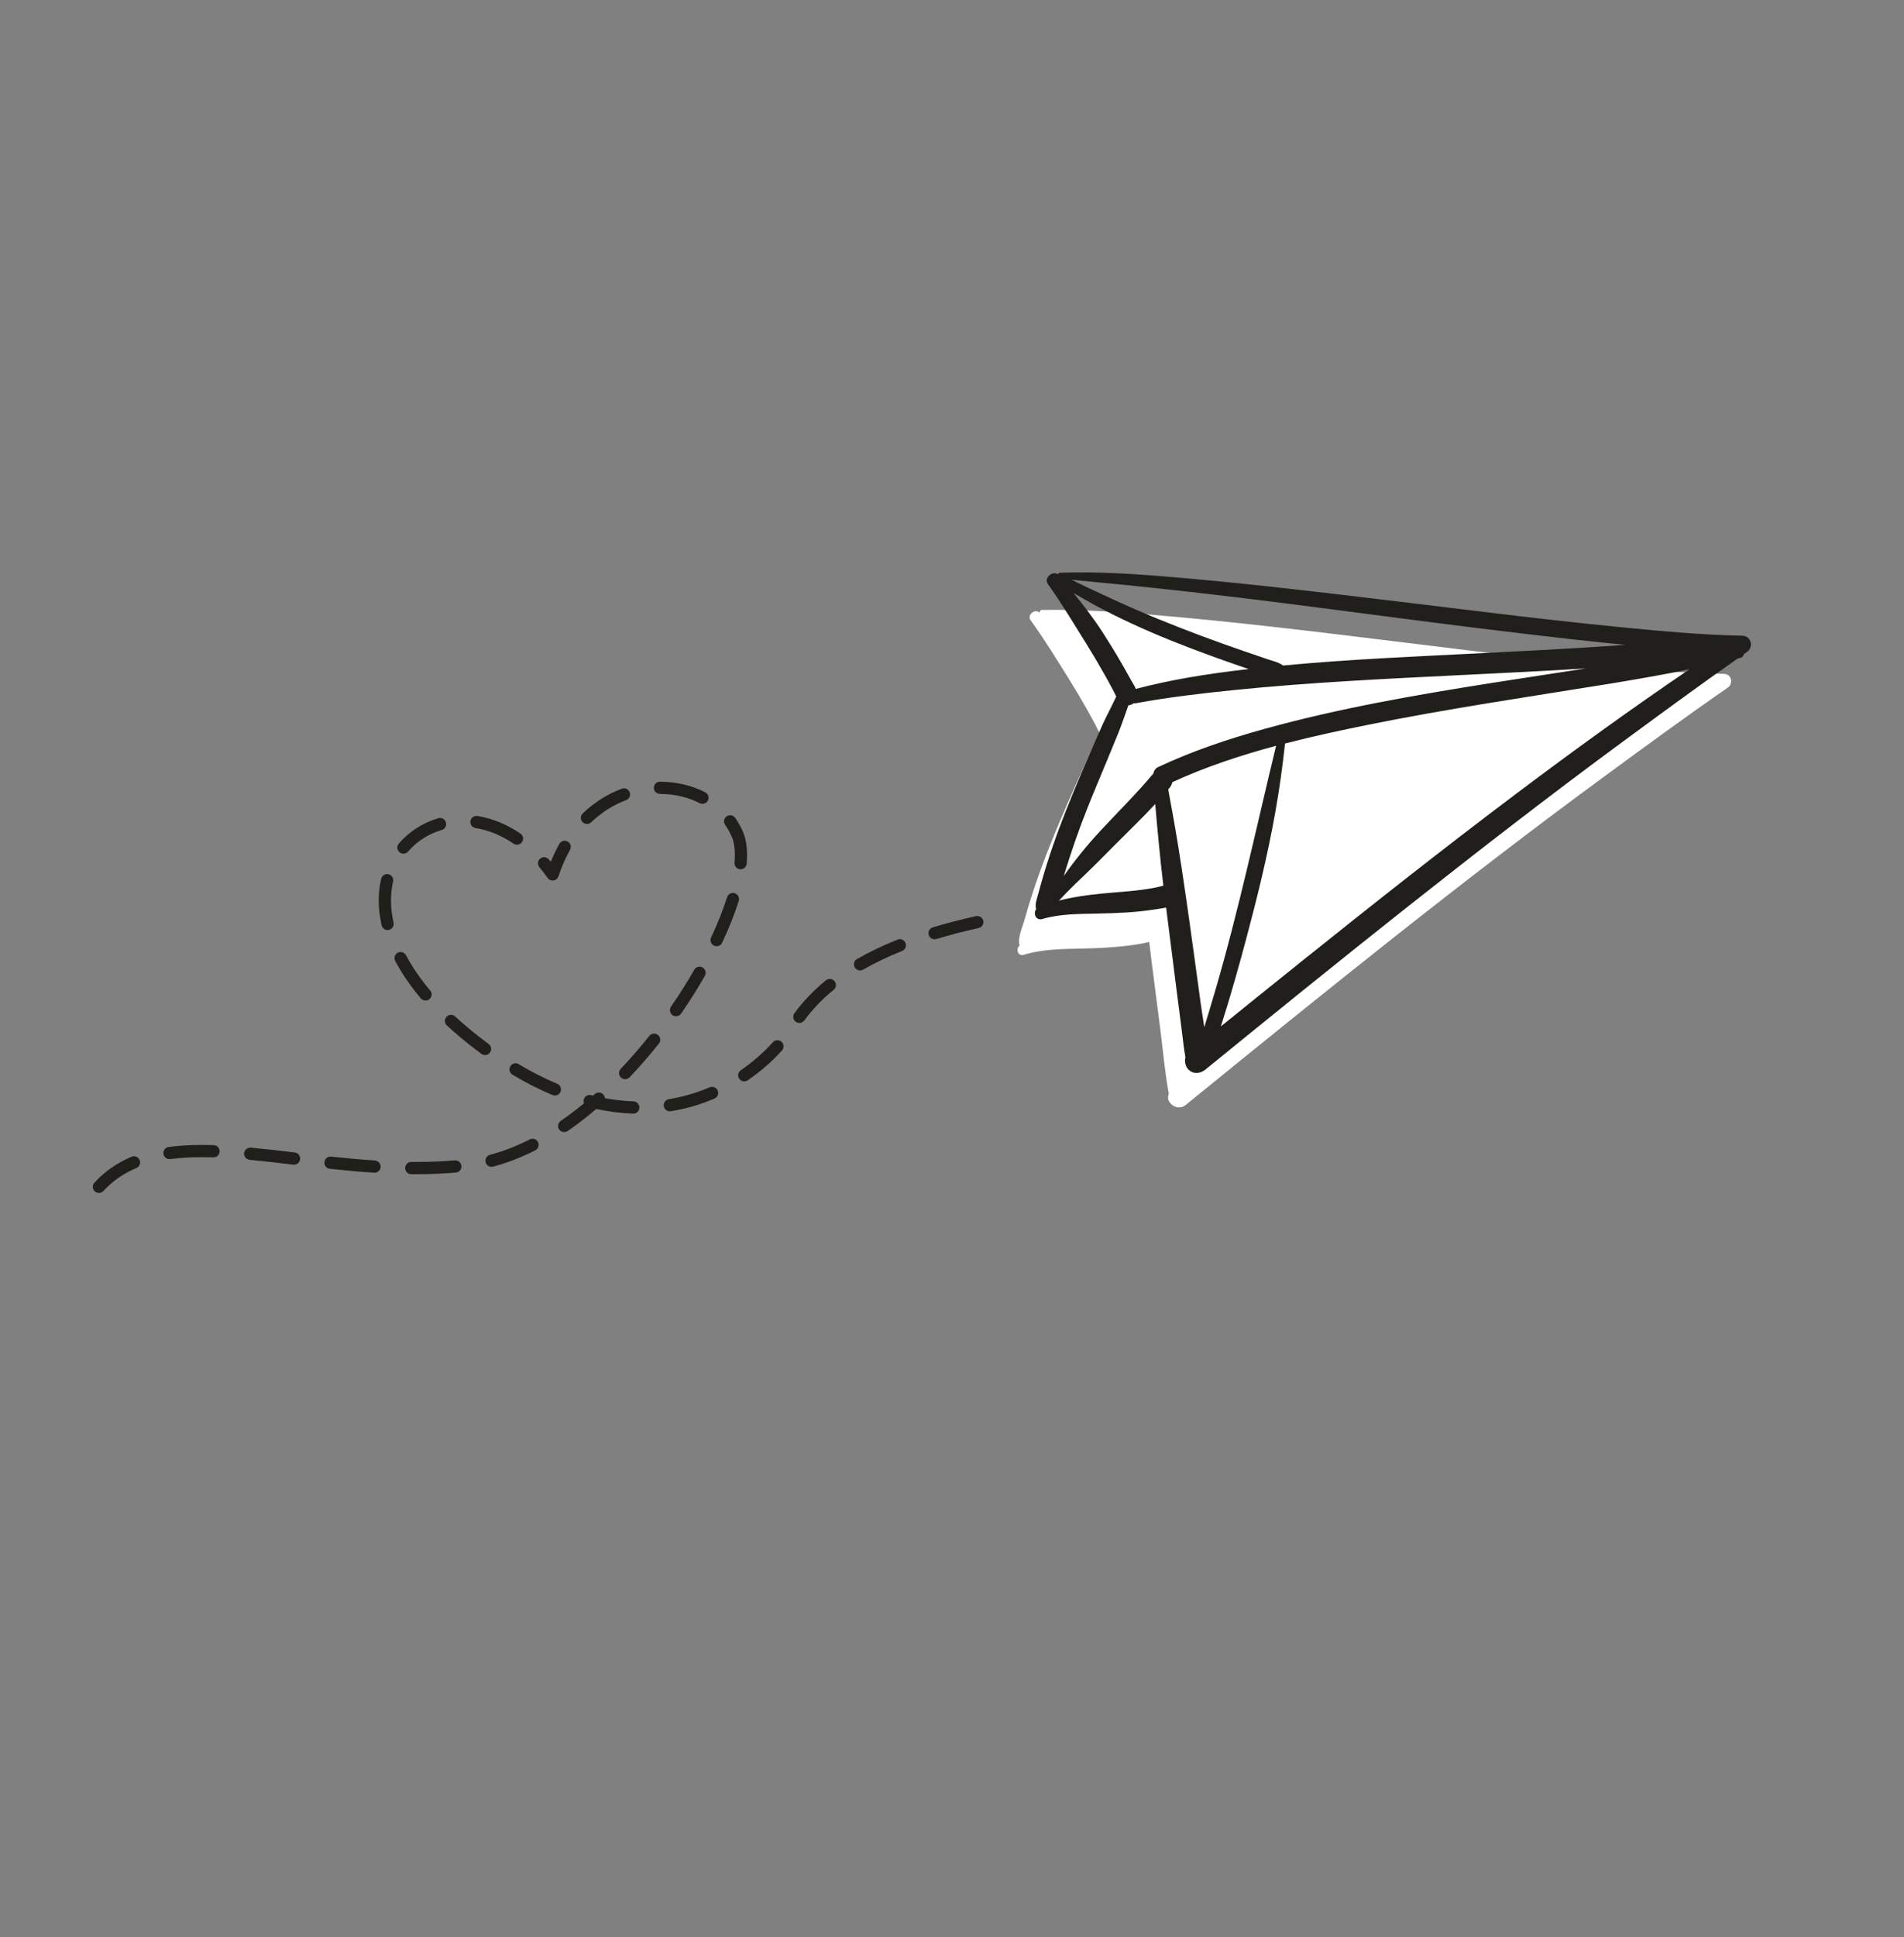
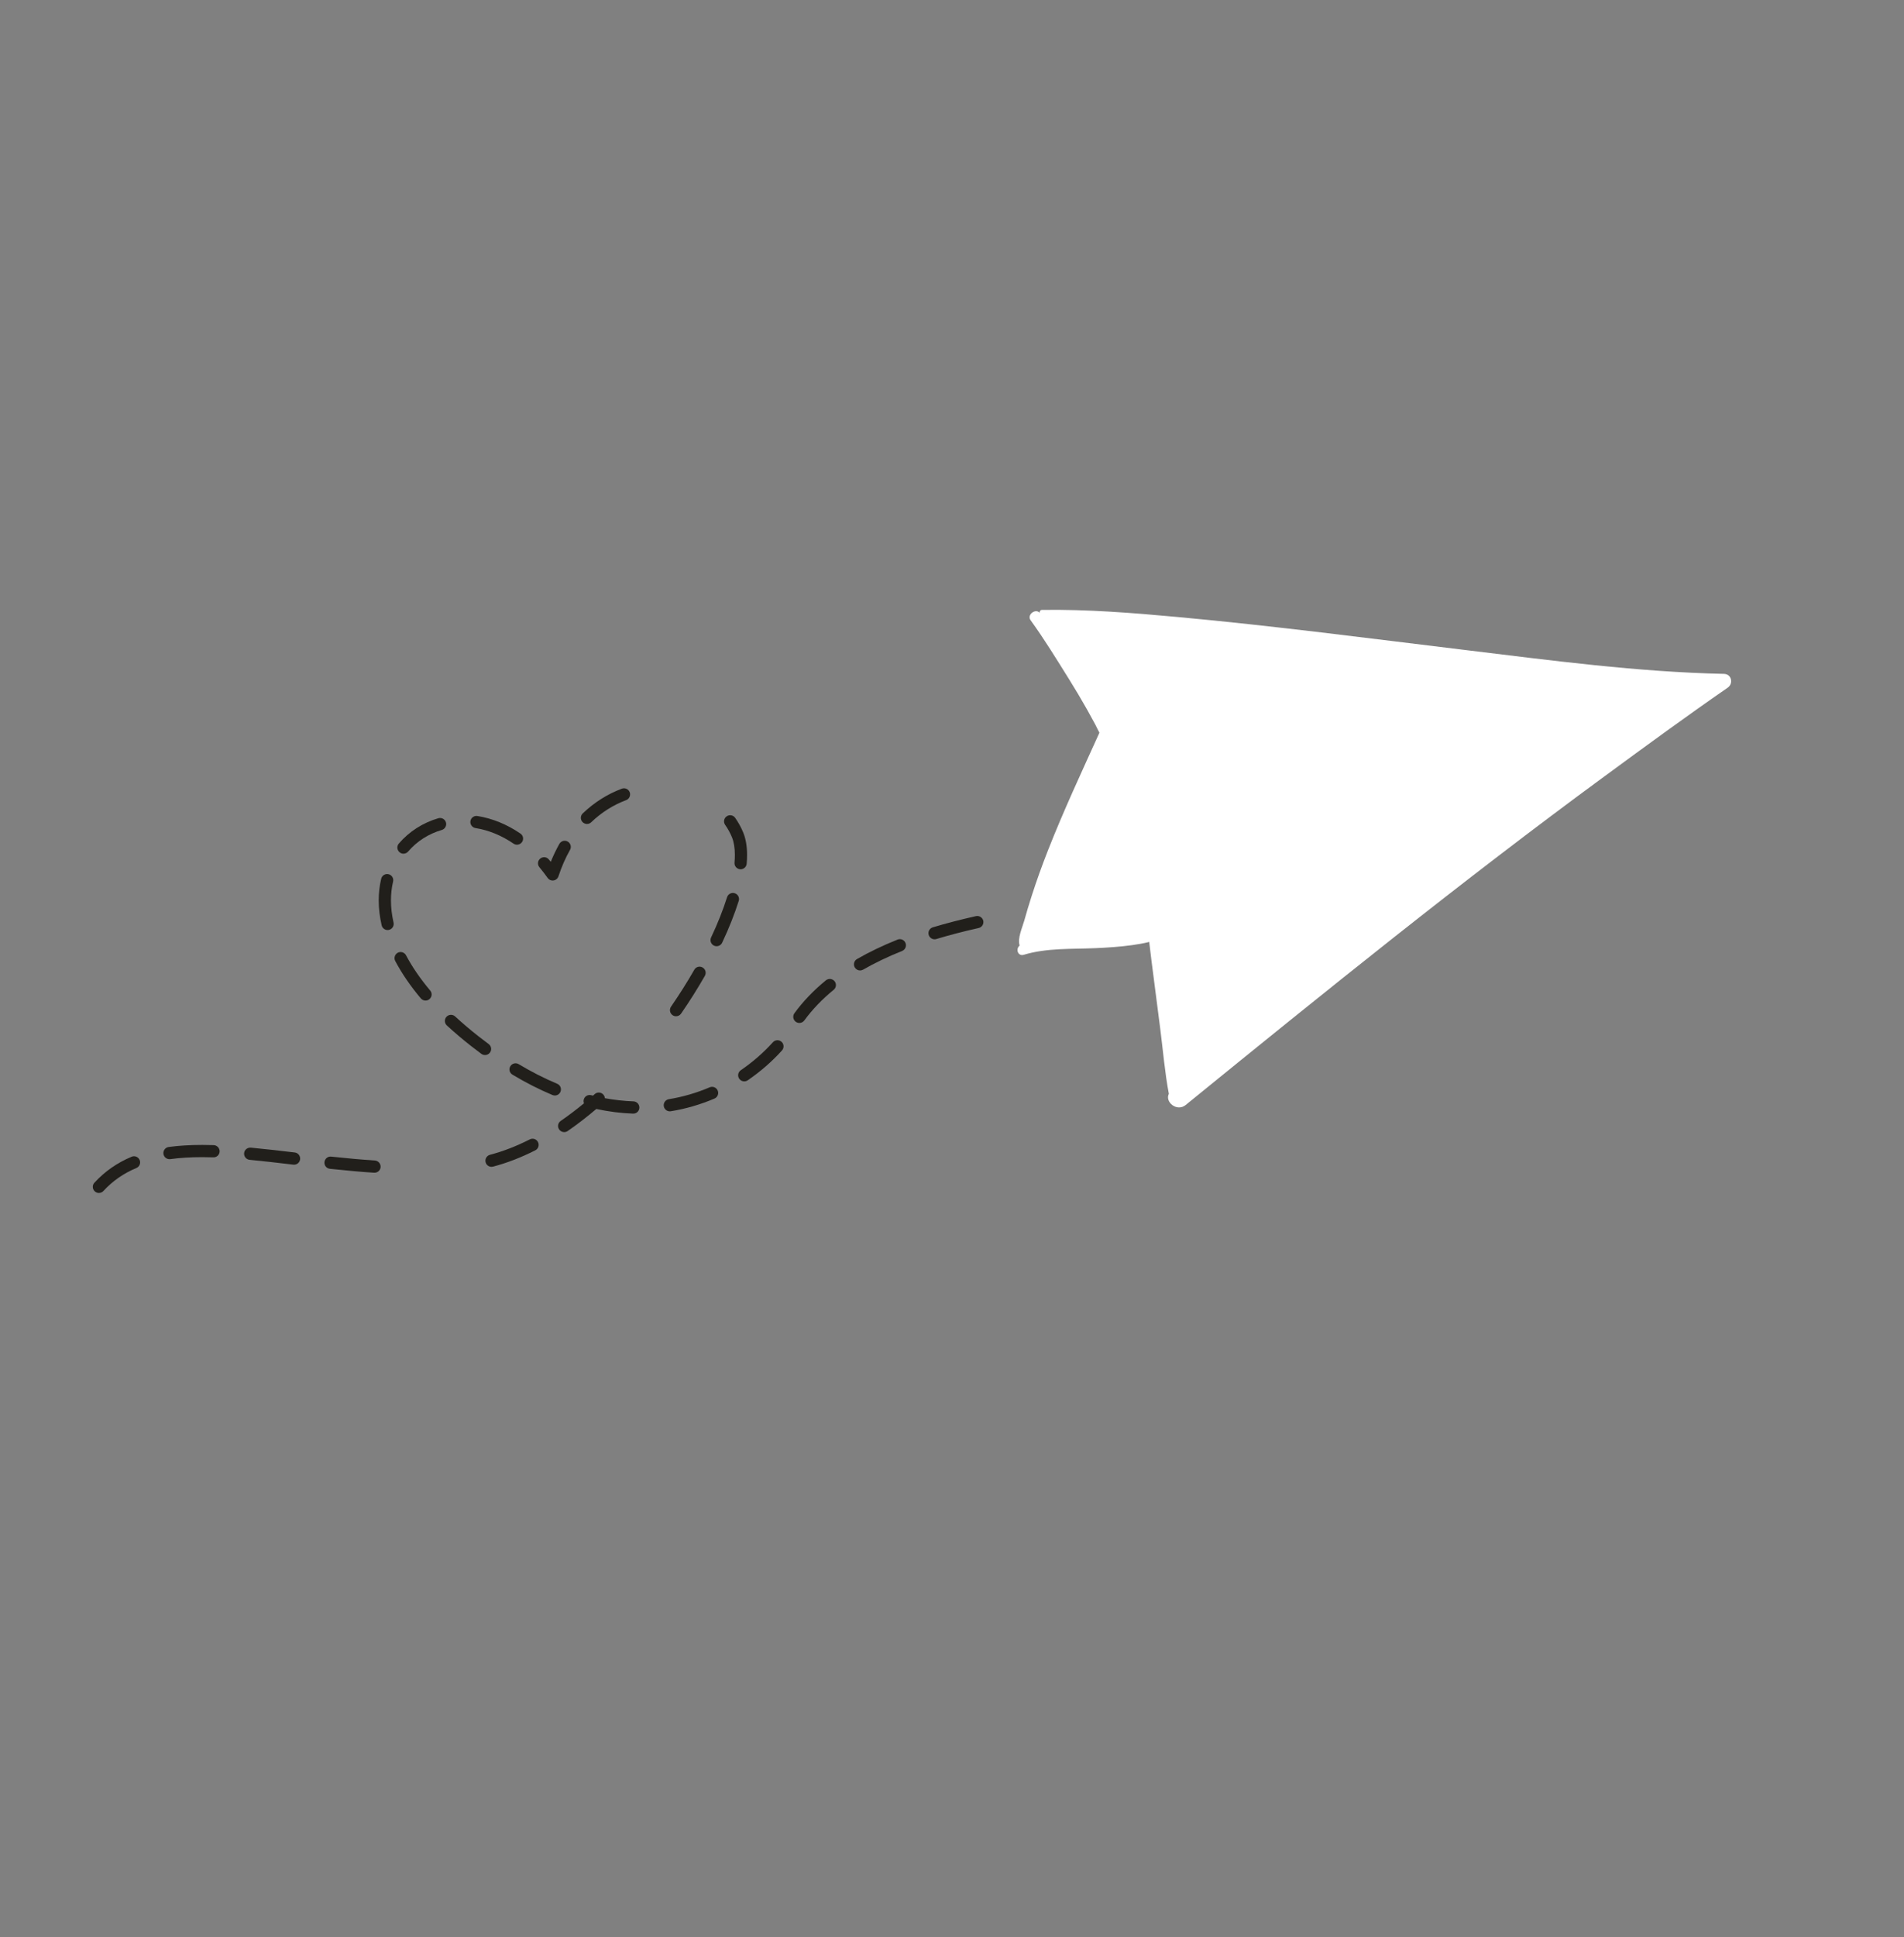
<svg xmlns="http://www.w3.org/2000/svg" version="1.1" id="Flieger" x="0px" y="0px" viewBox="0 0 500.5 509" style="enable-background:new 0 0 500.5 509;" xml:space="preserve">
  <rect x="0" y="0" width="500.5" height="509" fill="#808080" stroke="none" />
  <style type="text/css">
	.st0{fill:#FFFFFF;}
	.st1{fill:#211F1B;}
</style>
  <path id="farbe" class="st0" d="M453.18,177.05c-22.71-0.49-45.45-3.54-67.98-6.27c-25.21-3.05-50.41-6.36-75.7-8.68  c-11.83-1.09-23.69-2.03-35.58-1.86c-0.48,0.01-0.67,0.39-0.62,0.75c-1.14-1.22-3.42,0.54-2.39,1.96  c3.63,5.01,6.88,10.34,10.16,15.58c1.62,2.6,3.19,5.23,4.69,7.9c0.73,1.29,1.44,2.59,2.14,3.9c0.37,0.69,0.7,1.47,1.1,2.18  c-4.64,10.25-9.4,20.41-13.52,30.9c-1.56,3.97-3.01,7.99-4.31,12.05c-0.69,2.15-1.34,4.32-1.95,6.5c-0.49,1.76-1.81,4.56-1.19,6.48  c-1.11,0.84-0.49,2.88,1.08,2.41c6.02-1.82,12.6-1.47,18.83-1.74c3.22-0.14,6.41-0.35,9.61-0.79c1.49-0.21,2.98-0.46,4.44-0.82  c0.04-0.01,0.06-0.02,0.1-0.03c0.19,1.55,0.37,3.1,0.56,4.65c0.76,6.06,1.56,12.12,2.34,18.18c0.73,5.66,1.2,11.46,2.26,17.08  c-1.09,2.13,2.11,4.82,4.43,2.93c36.23-29.46,72.58-58.84,110.24-86.46c10.67-7.83,21.35-15.65,32.24-23.18  C455.7,179.6,455.19,177.09,453.18,177.05z" />
  <g id="ol">
-     <path class="st1" d="M458,167.02c-10.43-0.2-20.86-1.16-31.24-2.17c-12.28-1.19-24.53-2.61-36.78-4.09   c-12.84-1.55-25.68-3.14-38.52-4.64c-12.33-1.44-24.66-2.84-37.03-3.95c-10.71-0.96-21.49-1.91-32.25-1.77   c-1.15,0.02-2.3,0.04-3.44,0.07c-0.34,0.01-0.56,0.18-0.67,0.4c-1.43-0.98-3.76,0.98-2.61,2.59c3.62,5.07,6.85,10.46,10.14,15.75   c1.62,2.59,3.17,5.22,4.67,7.88c0.79,1.4,1.55,2.81,2.31,4.22c0.29,0.54,0.55,1.13,0.85,1.69c-1.12,2.4-2.37,4.72-3.49,7.12   c-1.02,2.2-1.95,4.44-2.93,6.65c-1.67,3.8-3.3,7.63-4.89,11.47c-2.57,6.21-4.96,12.49-6.97,18.9c-0.55,1.75-1.06,3.5-1.56,5.27   c-0.27,0.95-0.52,1.89-0.78,2.84c-0.31,1.16-0.83,2.43-0.42,3.6c-0.87,1.13-0.1,3.11,1.62,2.6c4.57-1.35,9.54-1.32,14.27-1.42   c5.19-0.1,10.39-0.3,15.52-1.13c0.78-0.12,1.75-0.25,2.73-0.46c1.01,8.05,2.03,16.1,3.07,24.15c0.35,2.72,0.7,5.44,1.05,8.16   c0.3,2.35,0.53,4.72,0.96,7.05c-0.31,1.1,0.02,2.43,0.79,3.2c1.31,1.31,3.14,1.08,4.47,0c17.69-14.39,35.4-28.74,53.29-42.88   c18.75-14.82,37.64-29.46,56.9-43.61c9.86-7.24,19.71-14.49,29.73-21.5c0.18-0.04,0.35-0.08,0.53-0.12   c0.67-0.15,1.02-0.57,1.13-1.05c0.24-0.17,0.48-0.34,0.73-0.51C461.02,170.07,460.42,167.07,458,167.02z M309.98,155.19   c12.27,1.36,24.53,2.89,36.78,4.47c12.84,1.65,25.68,3.37,38.52,4.97c12.33,1.53,24.67,3.02,37.03,4.3   c1.64,0.17,3.29,0.33,4.94,0.48c-1.47,0.11-2.95,0.22-4.42,0.32c-10.89,0.74-21.8,1.3-32.7,1.85c-17.61,0.88-35.29,1.62-52.86,3.27   c-1.17-0.88-2.83-1.23-4.15-1.68c-1.93-0.66-3.85-1.32-5.78-1.98c-3.9-1.34-7.79-2.72-11.66-4.17c-7.85-2.94-15.66-6.09-23.27-9.63   c-3.59-1.67-7.2-3.29-10.74-5.07C291.11,153.2,300.55,154.15,309.98,155.19z M290,166.37c-2.39-3.71-5.05-7.18-7.8-10.58   c13.29,7.99,27.82,13.65,42.43,18.76c1.2,0.42,2.41,0.83,3.62,1.24c-0.4,0.05-0.8,0.08-1.21,0.13c-9.6,1.13-19.11,2.6-28.46,5.08   c-0.37-0.86-0.92-1.69-1.33-2.42c-0.77-1.41-1.56-2.8-2.36-4.19C293.33,171.68,291.69,169,290,166.37z M285.88,212.21   c1.6-4.02,3.3-8,4.95-12c1-2.42,2-4.85,3-7.28c1.03-2.5,1.86-5.08,2.79-7.62c0.52-0.03,0.99-0.22,1.37-0.55   c0.2,0.03,0.42,0.03,0.65-0.01c8.48-1.56,17.1-2.57,25.67-3.44c10.02-1.02,20.08-1.77,30.14-2.38c20.81-1.27,41.65-2.02,62.46-3.31   c-8.07,1.24-16.15,2.46-24.22,3.73c-20.25,3.19-40.57,6.69-60.34,12.17c-9.55,2.65-19,5.81-27.98,10.05   c-0.66,0.31-1.06,0.96-1.2,1.66c-4.4,5.28-9.34,10.12-14.01,15.16c-3.45,3.73-6.63,7.64-9.53,11.76   C281.47,224.08,283.54,218.1,285.88,212.21z M316.67,269.55c-0.03,0.1-0.06,0.21-0.1,0.31c-0.31-2.03-0.64-4.05-0.92-6.06   c-0.64-4.7-1.29-9.39-1.93-14.09c-1.3-9.46-2.63-18.92-4.16-28.35c-0.76-4.67-1.63-9.31-2.47-13.96c0.11-0.13,0.22-0.25,0.33-0.38   c0.38-0.45,0.63-0.98,0.75-1.52c8.7-4,17.9-7.05,27.27-9.56c-5.21,21.49-9.78,43.11-16,64.35   C318.54,263.39,317.61,266.47,316.67,269.55z M289.5,234.78c-3.76,0.38-7.5,0.9-11.14,1.84c1.97-2.11,4.02-4.15,6.12-6.13   c2.93-2.76,5.74-5.65,8.58-8.5c3.55-3.56,7.18-7.06,10.61-10.74c0.62,7.16,1.28,14.3,2.14,21.44c-0.62,0.15-1.24,0.33-1.85,0.45   C299.21,234.13,294.32,234.3,289.5,234.78z M398.58,208.52c-19.2,14.44-38.06,29.33-56.8,44.35c-6.97,5.58-13.92,11.19-20.86,16.8   c0.62-1.98,1.25-3.96,1.85-5.95c1.66-5.55,3.23-11.12,4.73-16.72c2.96-11.09,5.73-22.32,7.74-33.63   c1.06-5.99,1.91-11.98,2.55-18.03c7.23-1.86,14.53-3.44,21.76-4.9c20.9-4.22,42.01-7.32,63.06-10.72   c5.88-0.95,11.74-1.98,17.6-3.09c1.3-0.25,2.59-0.51,3.88-0.78C428.63,186.35,413.51,197.29,398.58,208.52z" />
-     <path class="st1" d="M77.48,302.79c-4.35-0.51-7.96-0.93-11.56-1.27c-0.89-0.06-1.67,0.57-1.75,1.45   c-0.08,0.88,0.57,1.67,1.45,1.75c3.57,0.34,7.16,0.75,11.49,1.27c0.06,0.01,0.13,0.01,0.19,0.01c0.8,0,1.5-0.6,1.59-1.42   C78.99,303.69,78.36,302.89,77.48,302.79z" />
+     <path class="st1" d="M77.48,302.79c-4.35-0.51-7.96-0.93-11.56-1.27c-0.89-0.06-1.67,0.57-1.75,1.45   c-0.08,0.88,0.57,1.67,1.45,1.75c3.57,0.34,7.16,0.75,11.49,1.27c0.06,0.01,0.13,0.01,0.19,0.01c0.8,0,1.5-0.6,1.59-1.42   C78.99,303.69,78.36,302.89,77.48,302.79" />
    <path class="st1" d="M106.06,224.29c0.45,0,0.9-0.19,1.22-0.56c2.31-2.7,5.37-4.66,8.85-5.67c0.85-0.25,1.34-1.14,1.1-1.99   c-0.25-0.85-1.14-1.34-1.99-1.1c-4.08,1.19-7.68,3.49-10.4,6.66c-0.58,0.67-0.5,1.69,0.18,2.27   C105.32,224.17,105.69,224.29,106.06,224.29z" />
    <path class="st1" d="M34.6,303.91c-3.84,1.61-7.04,3.85-9.78,6.82c-0.6,0.65-0.56,1.67,0.09,2.27c0.31,0.29,0.7,0.43,1.09,0.43   c0.43,0,0.87-0.17,1.18-0.52c2.43-2.63,5.26-4.61,8.67-6.04c0.82-0.34,1.2-1.29,0.86-2.1C36.36,303.95,35.42,303.56,34.6,303.91z" />
    <path class="st1" d="M102.77,236.55c0-1.7,0.19-3.37,0.56-4.94c0.2-0.86-0.33-1.73-1.2-1.93c-0.86-0.2-1.73,0.33-1.93,1.2   c-0.43,1.82-0.65,3.73-0.65,5.68c0,2.12,0.26,4.32,0.77,6.54c0.17,0.74,0.83,1.25,1.56,1.25c0.12,0,0.24-0.01,0.36-0.04   c0.87-0.2,1.41-1.06,1.21-1.93C103,240.39,102.77,238.43,102.77,236.55z" />
    <path class="st1" d="M98.54,304.9c-3.45-0.23-7.1-0.55-11.48-1.02c-0.88-0.11-1.67,0.54-1.77,1.43s0.54,1.67,1.43,1.77   c4.43,0.47,8.12,0.8,11.62,1.03c0.04,0,0.07,0,0.11,0c0.84,0,1.55-0.65,1.6-1.5C100.1,305.73,99.43,304.96,98.54,304.9z" />
    <path class="st1" d="M56.17,300.86c-1.01-0.03-2.01-0.05-2.99-0.05c-3.26,0-6.16,0.18-8.84,0.54c-0.88,0.12-1.5,0.93-1.38,1.81   c0.11,0.81,0.8,1.39,1.59,1.39c0.07,0,0.15,0,0.22-0.01c2.54-0.35,5.29-0.52,8.41-0.52c0.95,0,1.92,0.02,2.9,0.05   c0.89,0.05,1.63-0.67,1.66-1.56C57.75,301.63,57.05,300.89,56.17,300.86z" />
-     <path class="st1" d="M173.5,208.59c3.72,0,7.32,0.84,10.43,2.43c0.23,0.12,0.48,0.18,0.73,0.18c0.58,0,1.15-0.32,1.43-0.88   c0.4-0.79,0.09-1.76-0.7-2.16c-3.56-1.82-7.67-2.78-11.89-2.78h-0.03c-0.89,0-1.59,0.72-1.59,1.61S172.62,208.59,173.5,208.59z" />
    <path class="st1" d="M182.51,254.78c-1.87,3.26-3.93,6.52-6.12,9.7c-0.5,0.73-0.32,1.73,0.41,2.24c0.28,0.19,0.6,0.28,0.91,0.28   c0.51,0,1.01-0.24,1.32-0.69c2.25-3.25,4.35-6.59,6.26-9.93c0.44-0.77,0.17-1.75-0.6-2.19C183.93,253.74,182.95,254,182.51,254.78z   " />
    <path class="st1" d="M125,217.56c3.45,0.55,6.82,1.93,10,4.09c0.28,0.19,0.59,0.28,0.9,0.28c0.51,0,1.02-0.25,1.33-0.7   c0.5-0.73,0.31-1.73-0.43-2.23c-3.57-2.43-7.37-3.98-11.3-4.61c-0.88-0.14-1.7,0.46-1.84,1.33   C123.52,216.59,124.12,217.42,125,217.56z" />
    <path class="st1" d="M192.41,219.98c0.5,1.22,0.76,2.78,0.76,4.63c0,0.64-0.03,1.32-0.09,2.03c-0.08,0.88,0.58,1.66,1.46,1.74   c0.05,0,0.09,0.01,0.14,0.01c0.82,0,1.53-0.63,1.6-1.47c0.07-0.8,0.1-1.57,0.1-2.31c0-2.27-0.34-4.24-1-5.86   c-0.56-1.36-1.28-2.67-2.13-3.88c-0.51-0.73-1.52-0.9-2.24-0.39c-0.73,0.51-0.9,1.51-0.39,2.24   C191.34,217.74,191.94,218.83,192.41,219.98z" />
    <path class="st1" d="M154.3,216.48c0.4,0,0.8-0.15,1.11-0.45c2.7-2.59,5.79-4.54,9.18-5.81c0.83-0.31,1.25-1.24,0.94-2.07   c-0.31-0.83-1.24-1.25-2.07-0.94c-3.8,1.42-7.26,3.61-10.28,6.5c-0.64,0.61-0.66,1.63-0.05,2.27   C153.45,216.31,153.87,216.48,154.3,216.48z" />
    <path class="st1" d="M143.96,230.66c0.3,0.43,0.79,0.68,1.31,0.68c0.08,0,0.16-0.01,0.24-0.02c0.6-0.09,1.1-0.51,1.29-1.09   c0.82-2.49,1.84-4.82,3.04-6.94c0.44-0.77,0.16-1.75-0.61-2.19c-0.77-0.44-1.75-0.16-2.19,0.61c-0.83,1.48-1.59,3.06-2.26,4.71   c-0.18-0.22-0.35-0.43-0.53-0.64c-0.57-0.68-1.58-0.76-2.26-0.19c-0.68,0.57-0.76,1.59-0.19,2.26   C142.53,228.74,143.26,229.68,143.96,230.66z" />
    <path class="st1" d="M111.86,262.88c0.37,0,0.73-0.12,1.03-0.38c0.68-0.57,0.77-1.59,0.19-2.26c-2.58-3.07-4.72-6.18-6.35-9.26   c-0.42-0.78-1.39-1.08-2.17-0.67c-0.78,0.42-1.08,1.39-0.67,2.17c1.74,3.28,4,6.59,6.73,9.83   C110.95,262.68,111.4,262.88,111.86,262.88z" />
    <path class="st1" d="M186.55,285.67c-3.44,1.47-7.05,2.52-10.73,3.12c-0.88,0.14-1.47,0.97-1.33,1.84   c0.13,0.79,0.81,1.35,1.58,1.35c0.09,0,0.17-0.01,0.26-0.02c3.94-0.64,7.8-1.76,11.48-3.33c0.82-0.35,1.2-1.29,0.85-2.11   C188.31,285.7,187.37,285.32,186.55,285.67z" />
    <path class="st1" d="M203.17,273.83c-2.47,2.74-5.31,5.21-8.44,7.35c-0.73,0.5-0.92,1.5-0.42,2.23c0.31,0.46,0.82,0.7,1.33,0.7   c0.31,0,0.63-0.09,0.91-0.28c3.33-2.28,6.37-4.92,9.01-7.85c0.59-0.66,0.54-1.68-0.12-2.27   C204.78,273.12,203.77,273.17,203.17,273.83z" />
    <path class="st1" d="M193.14,234.68c-0.85-0.27-1.75,0.2-2.02,1.05c-1.04,3.31-2.45,6.87-4.2,10.58c-0.38,0.8-0.03,1.76,0.77,2.14   c0.22,0.1,0.45,0.15,0.68,0.15c0.6,0,1.18-0.34,1.46-0.92c1.81-3.84,3.27-7.54,4.36-10.99   C194.46,235.85,193.99,234.95,193.14,234.68z" />
    <path class="st1" d="M217.1,257.56c-3.21,2.63-6,5.53-8.27,8.64c-0.52,0.72-0.37,1.72,0.35,2.25c0.29,0.21,0.62,0.31,0.95,0.31   c0.5,0,0.98-0.23,1.3-0.66c2.12-2.89,4.71-5.6,7.72-8.05c0.69-0.56,0.79-1.57,0.23-2.26C218.8,257.1,217.79,257,217.1,257.56z" />
    <path class="st1" d="M235.94,246.86c-3.86,1.54-7.45,3.26-10.66,5.11c-0.77,0.44-1.03,1.43-0.59,2.19c0.3,0.52,0.84,0.81,1.39,0.81   c0.27,0,0.55-0.07,0.8-0.21c3.08-1.77,6.52-3.42,10.25-4.91c0.82-0.33,1.23-1.26,0.9-2.09   C237.7,246.93,236.77,246.53,235.94,246.86z" />
    <path class="st1" d="M256.54,240.7c-4.1,0.92-7.81,1.88-11.34,2.94c-0.85,0.26-1.33,1.15-1.07,2c0.21,0.69,0.85,1.14,1.54,1.14   c0.15,0,0.31-0.02,0.47-0.07c3.45-1.04,7.09-1.99,11.11-2.89c0.87-0.19,1.41-1.05,1.22-1.92   C258.26,241.05,257.4,240.5,256.54,240.7z" />
    <path class="st1" d="M147.33,286.84c0.34-0.82-0.04-1.76-0.86-2.1c-3.34-1.4-6.75-3.13-10.12-5.15c-0.76-0.46-1.75-0.21-2.2,0.55   c-0.46,0.76-0.21,1.75,0.55,2.2c3.5,2.1,7.05,3.9,10.53,5.36c0.2,0.08,0.41,0.12,0.62,0.12   C146.48,287.83,147.07,287.46,147.33,286.84z" />
    <path class="st1" d="M139.27,299.35c-3.52,1.79-7.04,3.15-10.47,4.05c-0.86,0.23-1.37,1.1-1.15,1.96c0.19,0.72,0.84,1.2,1.55,1.2   c0.13,0,0.27-0.02,0.41-0.05c3.65-0.96,7.38-2.4,11.11-4.29c0.79-0.4,1.11-1.37,0.7-2.16   C141.03,299.27,140.07,298.95,139.27,299.35z" />
-     <path class="st1" d="M172.95,271.9c-0.69-0.55-1.71-0.44-2.26,0.26c-2.42,3.04-4.95,5.95-7.52,8.66c-0.61,0.64-0.59,1.66,0.06,2.27   c0.31,0.3,0.71,0.44,1.11,0.44c0.43,0,0.85-0.17,1.17-0.5c2.64-2.78,5.23-5.76,7.71-8.87C173.76,273.46,173.65,272.45,172.95,271.9   z" />
    <path class="st1" d="M128.79,276.55c0.53-0.71,0.38-1.72-0.34-2.25c-0.88-0.65-1.75-1.31-2.64-2.01c-2.2-1.72-4.27-3.49-6.17-5.24   c-0.65-0.6-1.67-0.56-2.27,0.09c-0.6,0.65-0.56,1.67,0.09,2.27c1.96,1.82,4.11,3.64,6.37,5.41c0.91,0.71,1.81,1.4,2.71,2.06   c0.29,0.21,0.62,0.31,0.95,0.31C127.99,277.2,128.47,276.98,128.79,276.55z" />
-     <path class="st1" d="M119.55,304.86c-3.29,0.28-6.65,0.42-10.27,0.42l-1.16,0c0,0-0.01,0-0.01,0c-0.88,0-1.6,0.71-1.61,1.6   c-0.01,0.89,0.71,1.61,1.6,1.62l1.19,0c3.71,0,7.16-0.14,10.55-0.43c0.88-0.08,1.54-0.85,1.46-1.74   C121.21,305.44,120.42,304.78,119.55,304.86z" />
    <path class="st1" d="M166.51,289.36c-2.47-0.09-4.98-0.37-7.51-0.83c-0.03-0.34-0.16-0.67-0.4-0.95c-0.59-0.66-1.61-0.72-2.27-0.13   c-0.15,0.14-0.31,0.27-0.46,0.41c-0.16-0.04-0.31-0.08-0.47-0.12c-0.86-0.22-1.74,0.3-1.95,1.16c-0.08,0.33-0.06,0.67,0.06,0.97   c-2.03,1.68-4.08,3.23-6.12,4.63c-0.73,0.5-0.92,1.5-0.41,2.24c0.31,0.45,0.81,0.7,1.33,0.7c0.31,0,0.63-0.09,0.91-0.28   c2.51-1.73,5.04-3.68,7.53-5.8c3.25,0.7,6.48,1.11,9.66,1.22c0.9,0.04,1.63-0.66,1.66-1.55   C168.09,290.13,167.39,289.39,166.51,289.36z" />
  </g>
</svg>